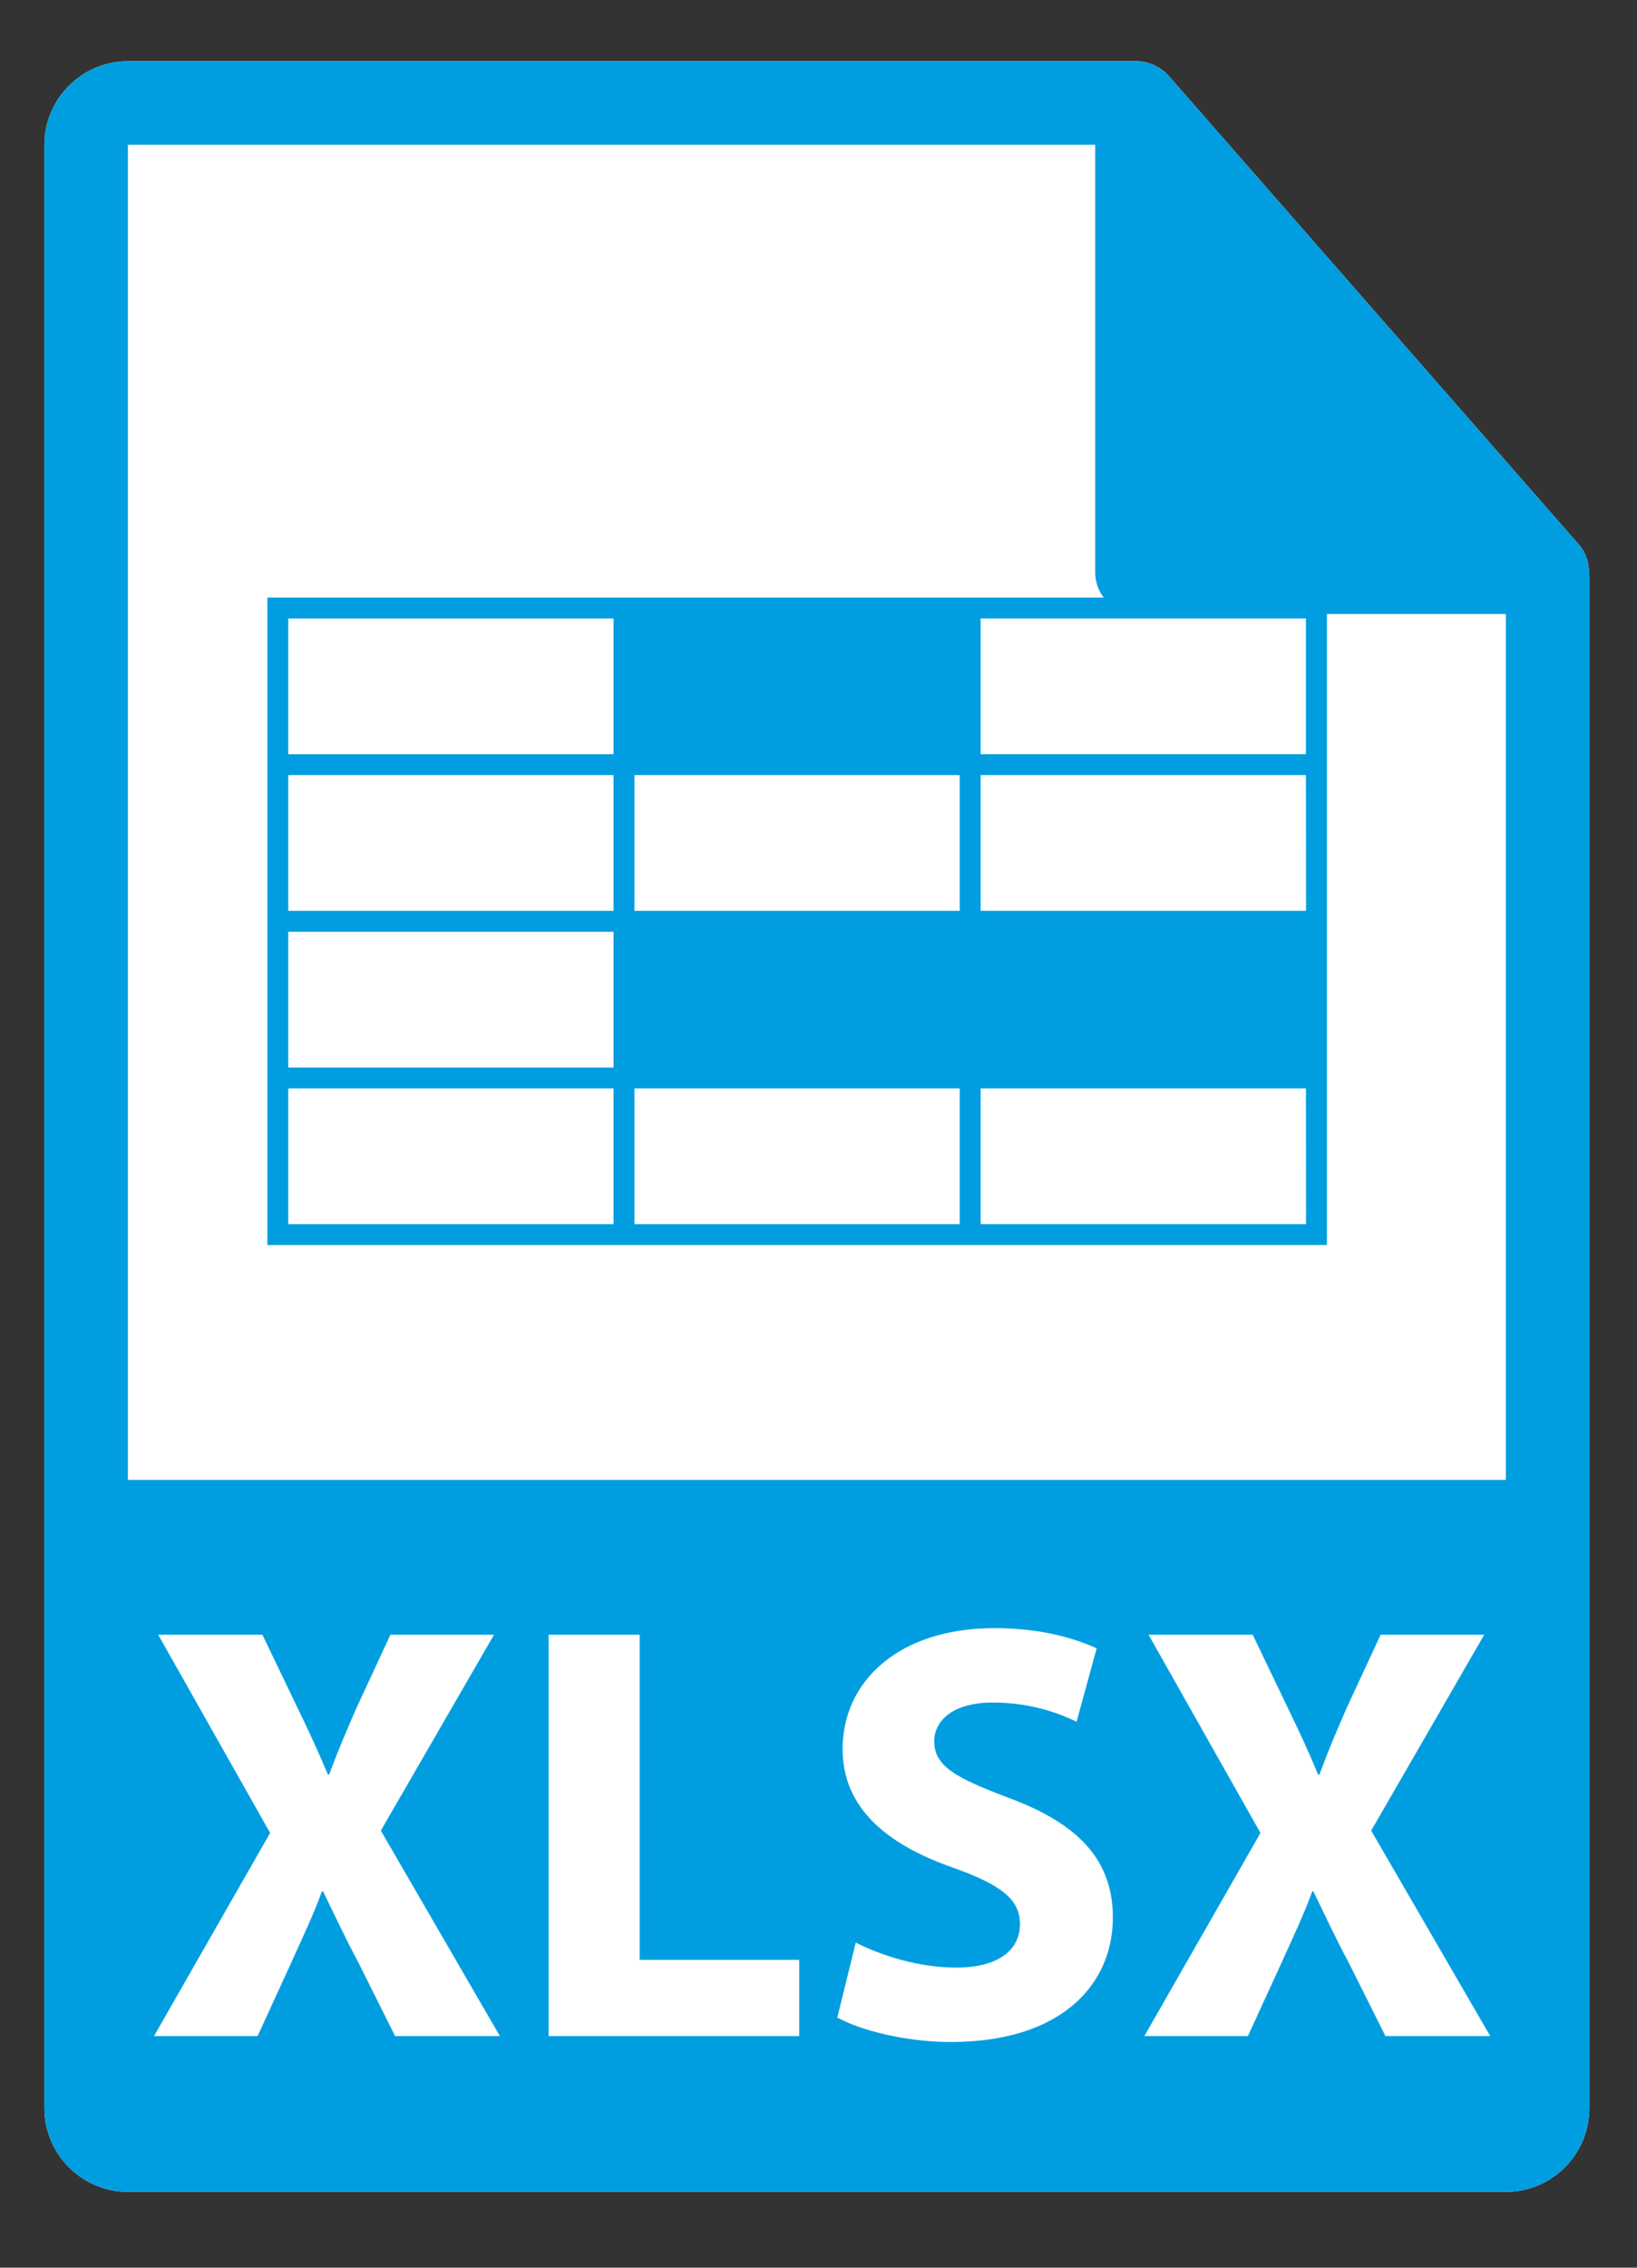
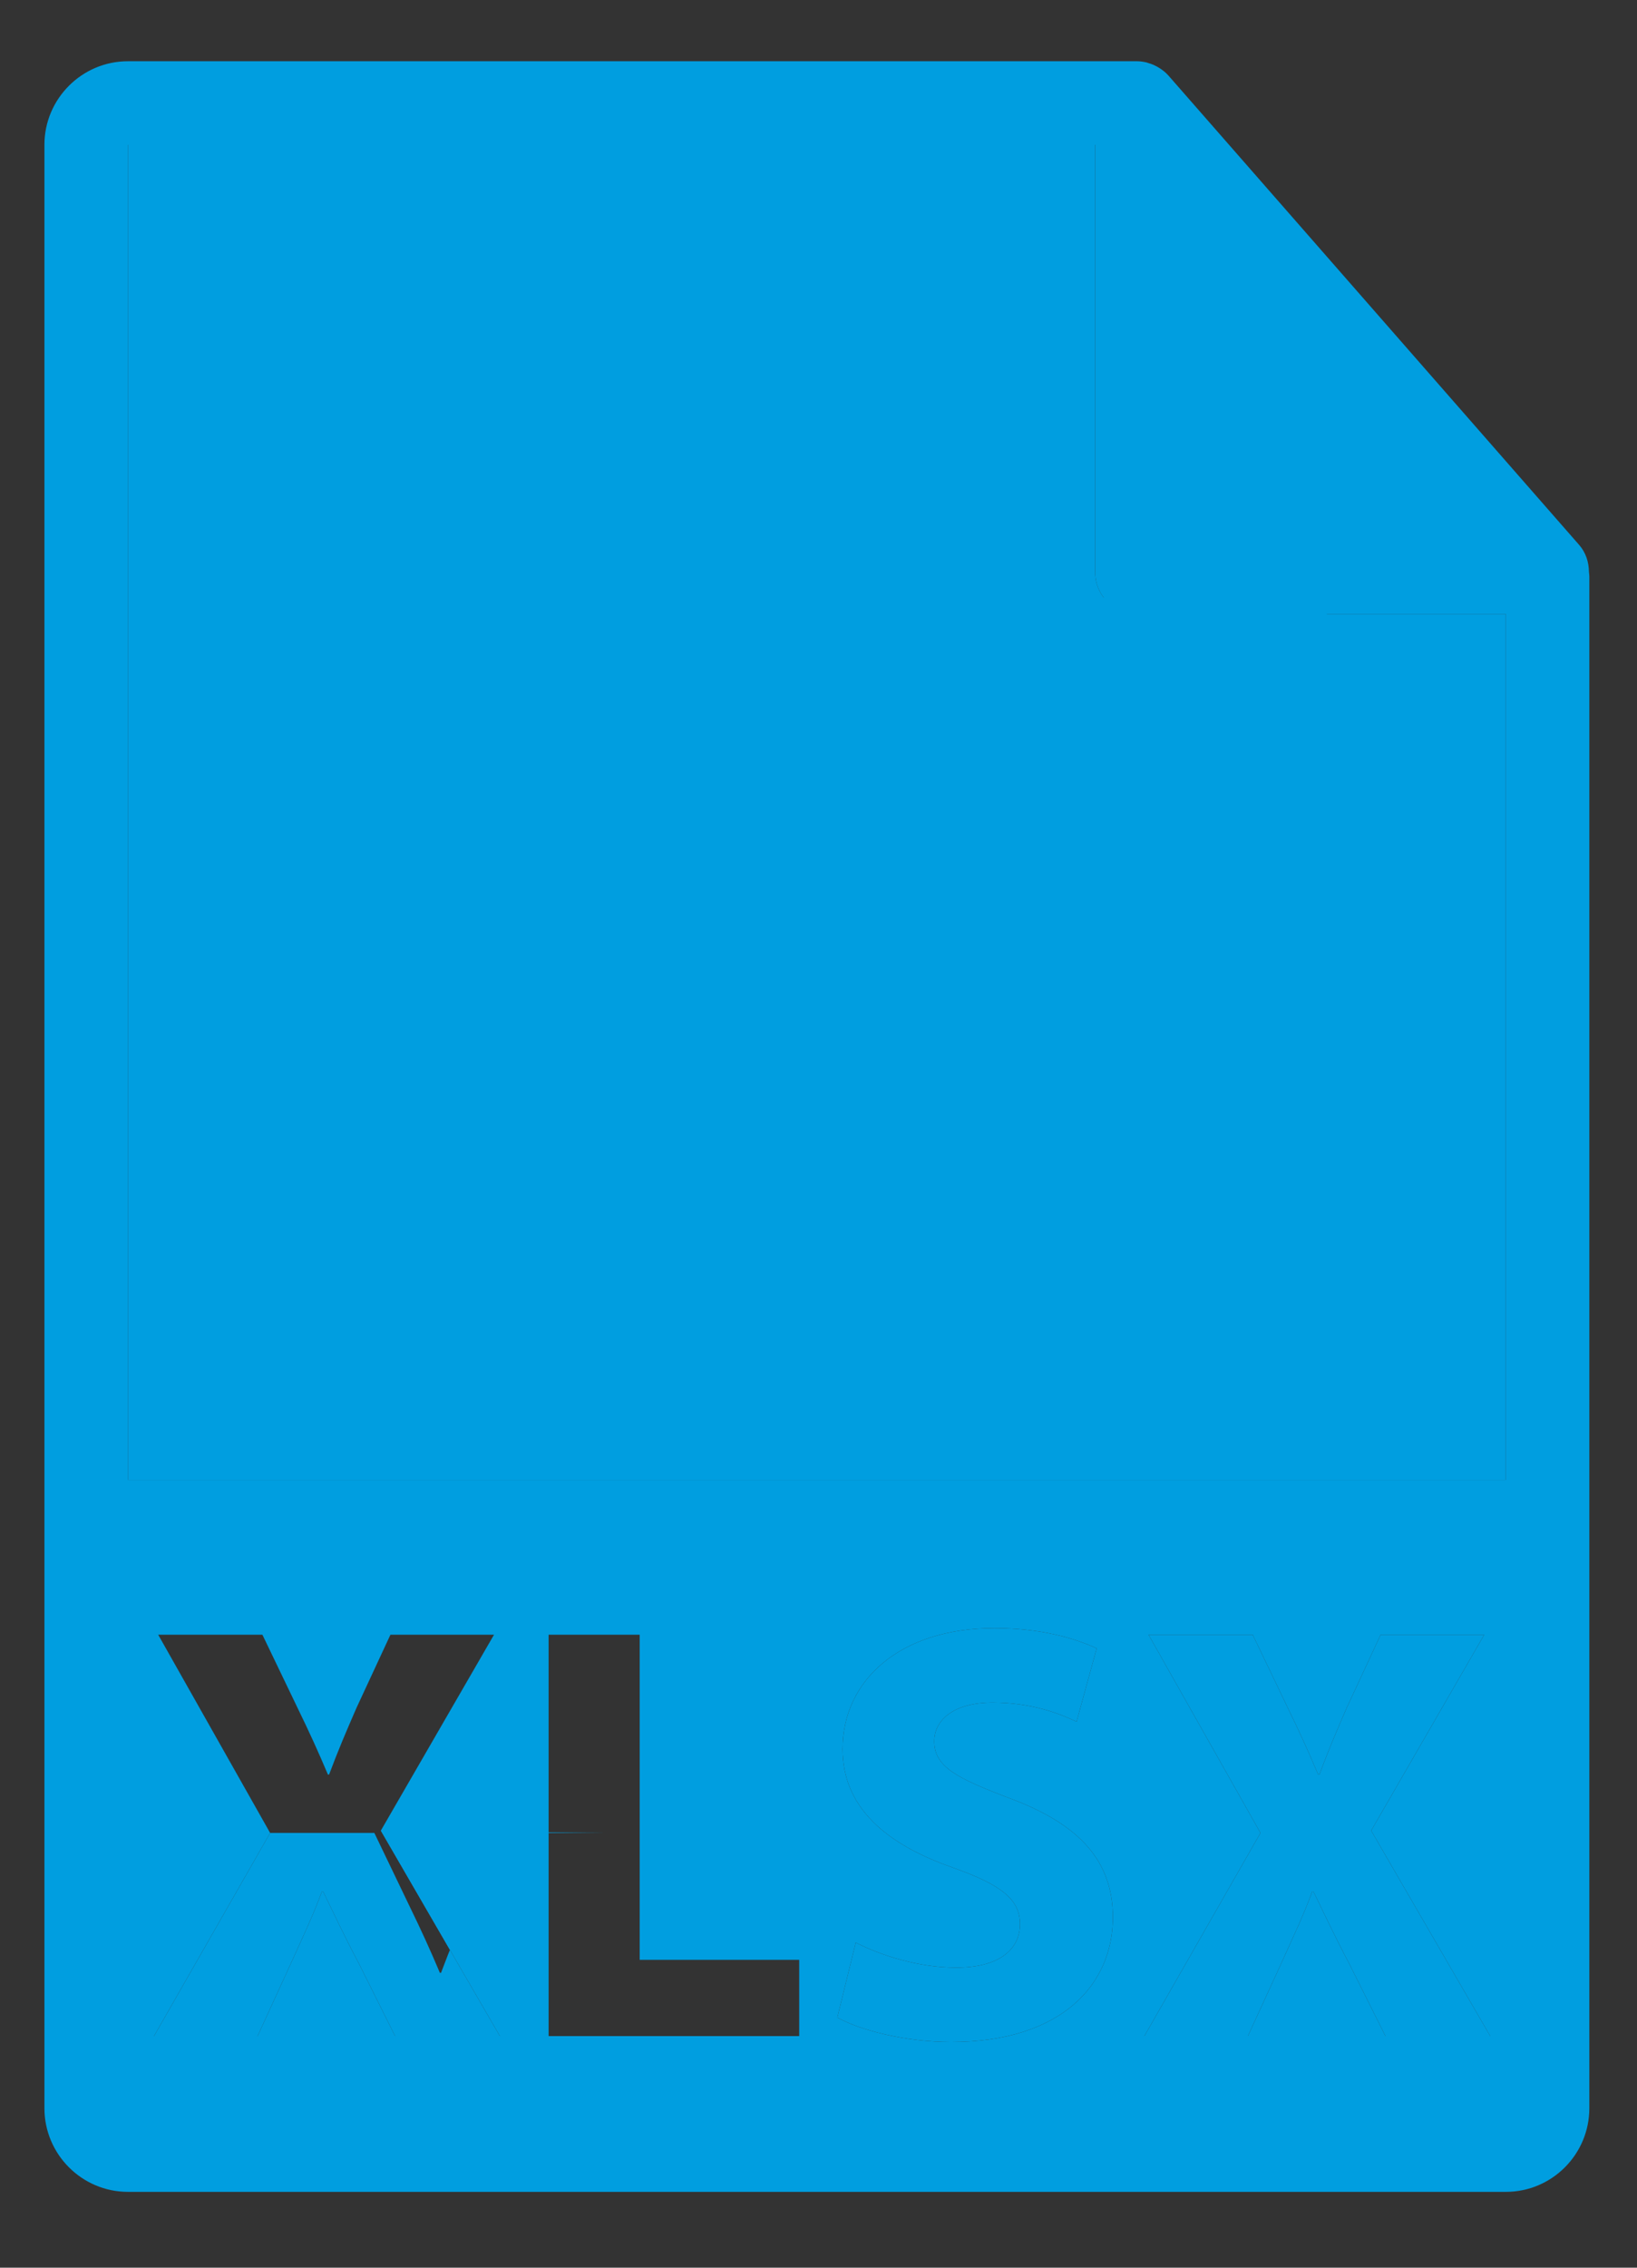
<svg xmlns="http://www.w3.org/2000/svg" version="1.1" id="Vrstva_1" x="0px" y="0px" width="36.851px" height="51.024px" viewBox="0 0 36.851 51.024" enable-background="new 0 0 36.851 51.024" xml:space="preserve">
  <rect x="0" y="0" width="36.851" height="51.024" fill="#333333" stroke="none" />
  <g>
    <path fill-rule="evenodd" clip-rule="evenodd" fill="#009EE0" d="M2.879,33.3V3.258h21.775v9.62c0,0.519,0.423,0.938,0.941,0.938   h8.303V33.3H2.879L2.879,33.3z" />
    <path fill-rule="evenodd" clip-rule="evenodd" fill="#009EE0" d="M31.188,45.813l-0.819-1.637   c-0.333-0.628-0.549-1.099-0.804-1.619h-0.024c-0.188,0.521-0.416,0.991-0.698,1.619l-0.751,1.637h-2.331l2.614-4.571l-2.52-4.46   H28.2l0.79,1.646c0.269,0.552,0.47,0.992,0.684,1.501h0.027c0.214-0.575,0.388-0.978,0.615-1.501l0.764-1.646h2.332l-2.545,4.408   l2.68,4.623H31.188L31.188,45.813z" />
    <path fill-rule="evenodd" clip-rule="evenodd" fill="#009EE0" d="M21.407,45.946c-1.032,0-2.052-0.268-2.558-0.551l0.415-1.686   c0.548,0.279,1.393,0.563,2.263,0.563c0.938,0,1.434-0.388,1.434-0.98c0-0.56-0.429-0.885-1.514-1.271   c-1.501-0.524-2.479-1.354-2.479-2.666c0-1.539,1.284-2.721,3.416-2.721c1.02,0,1.77,0.213,2.304,0.454l-0.453,1.651   c-0.362-0.174-1.006-0.431-1.891-0.431c-0.884,0-1.313,0.402-1.313,0.871c0,0.576,0.51,0.83,1.675,1.274   c1.596,0.589,2.346,1.42,2.346,2.69C25.052,44.659,23.886,45.946,21.407,45.946L21.407,45.946z" />
-     <polygon fill-rule="evenodd" clip-rule="evenodd" fill="#009EE0" points="17.991,45.813 12.35,45.813 12.35,36.782 14.4,36.782    14.4,44.097 17.991,44.097 17.991,45.813  " />
-     <path fill-rule="evenodd" clip-rule="evenodd" fill="#009EE0" d="M8.894,45.813l-0.817-1.637c-0.334-0.628-0.55-1.099-0.805-1.619   H7.247c-0.189,0.521-0.415,0.991-0.698,1.619l-0.75,1.637H3.467l2.614-4.571l-2.52-4.46h2.346l0.791,1.646   c0.269,0.552,0.469,0.992,0.684,1.501h0.026c0.215-0.575,0.39-0.978,0.617-1.501l0.764-1.646h2.332L8.573,41.19l2.68,4.623H8.894   L8.894,45.813z" />
-     <path fill-rule="evenodd" clip-rule="evenodd" fill="#FFFFFF" d="M35.769,12.867c-0.002-0.221-0.071-0.436-0.222-0.608L26.303,1.7   c-0.003-0.002-0.005-0.004-0.007-0.007c-0.055-0.062-0.119-0.112-0.186-0.156c-0.021-0.014-0.042-0.025-0.063-0.037   c-0.06-0.033-0.121-0.061-0.187-0.078c-0.018-0.005-0.031-0.012-0.051-0.017c-0.07-0.016-0.141-0.027-0.215-0.027H2.879   C1.845,1.378,1,2.223,1,3.258v44.178c0,1.037,0.845,1.882,1.879,1.882h31.02c1.038,0,1.879-0.845,1.879-1.882V12.971   C35.777,12.938,35.773,12.901,35.769,12.867L35.769,12.867z" />
+     <path fill-rule="evenodd" clip-rule="evenodd" fill="#009EE0" d="M8.894,45.813l-0.817-1.637c-0.334-0.628-0.55-1.099-0.805-1.619   H7.247c-0.189,0.521-0.415,0.991-0.698,1.619l-0.75,1.637H3.467l2.614-4.571h2.346l0.791,1.646   c0.269,0.552,0.469,0.992,0.684,1.501h0.026c0.215-0.575,0.39-0.978,0.617-1.501l0.764-1.646h2.332L8.573,41.19l2.68,4.623H8.894   L8.894,45.813z" />
    <path fill-rule="evenodd" clip-rule="evenodd" fill="#009EE0" d="M35.769,12.867c-0.002-0.221-0.071-0.436-0.222-0.608L26.303,1.7   c-0.003-0.002-0.005-0.004-0.007-0.007c-0.055-0.062-0.119-0.112-0.186-0.156c-0.021-0.014-0.042-0.025-0.063-0.037   c-0.06-0.033-0.121-0.061-0.187-0.078c-0.018-0.005-0.031-0.012-0.051-0.017c-0.07-0.016-0.141-0.027-0.215-0.027H2.879   C1.845,1.378,1,2.223,1,3.258v44.178c0,1.037,0.845,1.882,1.879,1.882h31.02c1.038,0,1.879-0.845,1.879-1.882V12.971   C35.777,12.938,35.773,12.901,35.769,12.867L35.769,12.867z M8.894,45.813l-0.817-1.637c-0.334-0.628-0.55-1.099-0.805-1.619H7.247   c-0.189,0.521-0.415,0.991-0.698,1.619l-0.75,1.637H3.467l2.614-4.571l-2.52-4.46h2.346l0.791,1.646   c0.269,0.552,0.469,0.992,0.684,1.501h0.026c0.215-0.575,0.39-0.978,0.617-1.501l0.764-1.646h2.332L8.573,41.19l2.68,4.623H8.894   L8.894,45.813z M17.991,45.813H12.35v-9.031h2.05v7.315h3.591V45.813L17.991,45.813z M21.407,45.946   c-1.032,0-2.052-0.268-2.558-0.551l0.415-1.686c0.548,0.279,1.393,0.563,2.263,0.563c0.938,0,1.434-0.388,1.434-0.98   c0-0.56-0.429-0.885-1.514-1.271c-1.501-0.524-2.479-1.354-2.479-2.666c0-1.539,1.284-2.721,3.416-2.721   c1.02,0,1.77,0.213,2.304,0.454l-0.453,1.651c-0.362-0.174-1.006-0.431-1.891-0.431c-0.884,0-1.313,0.402-1.313,0.871   c0,0.576,0.51,0.83,1.675,1.274c1.596,0.589,2.346,1.42,2.346,2.69C25.052,44.659,23.886,45.946,21.407,45.946L21.407,45.946z    M31.188,45.813l-0.819-1.637c-0.333-0.628-0.549-1.099-0.804-1.619h-0.024c-0.188,0.521-0.416,0.991-0.698,1.619l-0.751,1.637   h-2.331l2.614-4.571l-2.52-4.46H28.2l0.79,1.646c0.269,0.552,0.47,0.992,0.684,1.501h0.027c0.214-0.575,0.388-0.978,0.615-1.501   l0.764-1.646h2.332l-2.545,4.408l2.68,4.623H31.188L31.188,45.813z M2.879,33.3V3.258h21.775v9.62c0,0.519,0.423,0.938,0.941,0.938   h8.303V33.3H2.879L2.879,33.3z" />
    <path fill-rule="evenodd" clip-rule="evenodd" fill="#009EE0" d="M21.604,13.445H6.019v14.569h23.851V13.445H21.604L21.604,13.445z    M21.604,20.494h-7.322V17.44h7.322V20.494L21.604,20.494z M6.489,13.916h7.323v3.054H6.489V13.916L6.489,13.916z M6.489,17.44   h7.323v3.054H6.489V17.44L6.489,17.44z M6.489,20.965h7.323v3.055H6.489V20.965L6.489,20.965z M6.489,27.543V24.49h7.323v3.054   H6.489L6.489,27.543z M14.282,27.543V24.49h7.322v3.054H14.282L14.282,27.543z M29.401,27.543h-7.326V24.49h7.323L29.401,27.543   L29.401,27.543z M29.401,20.494h-7.326V17.44h7.323L29.401,20.494L29.401,20.494z M22.075,16.969v-3.054h7.323v3.054H22.075   L22.075,16.969z" />
  </g>
</svg>